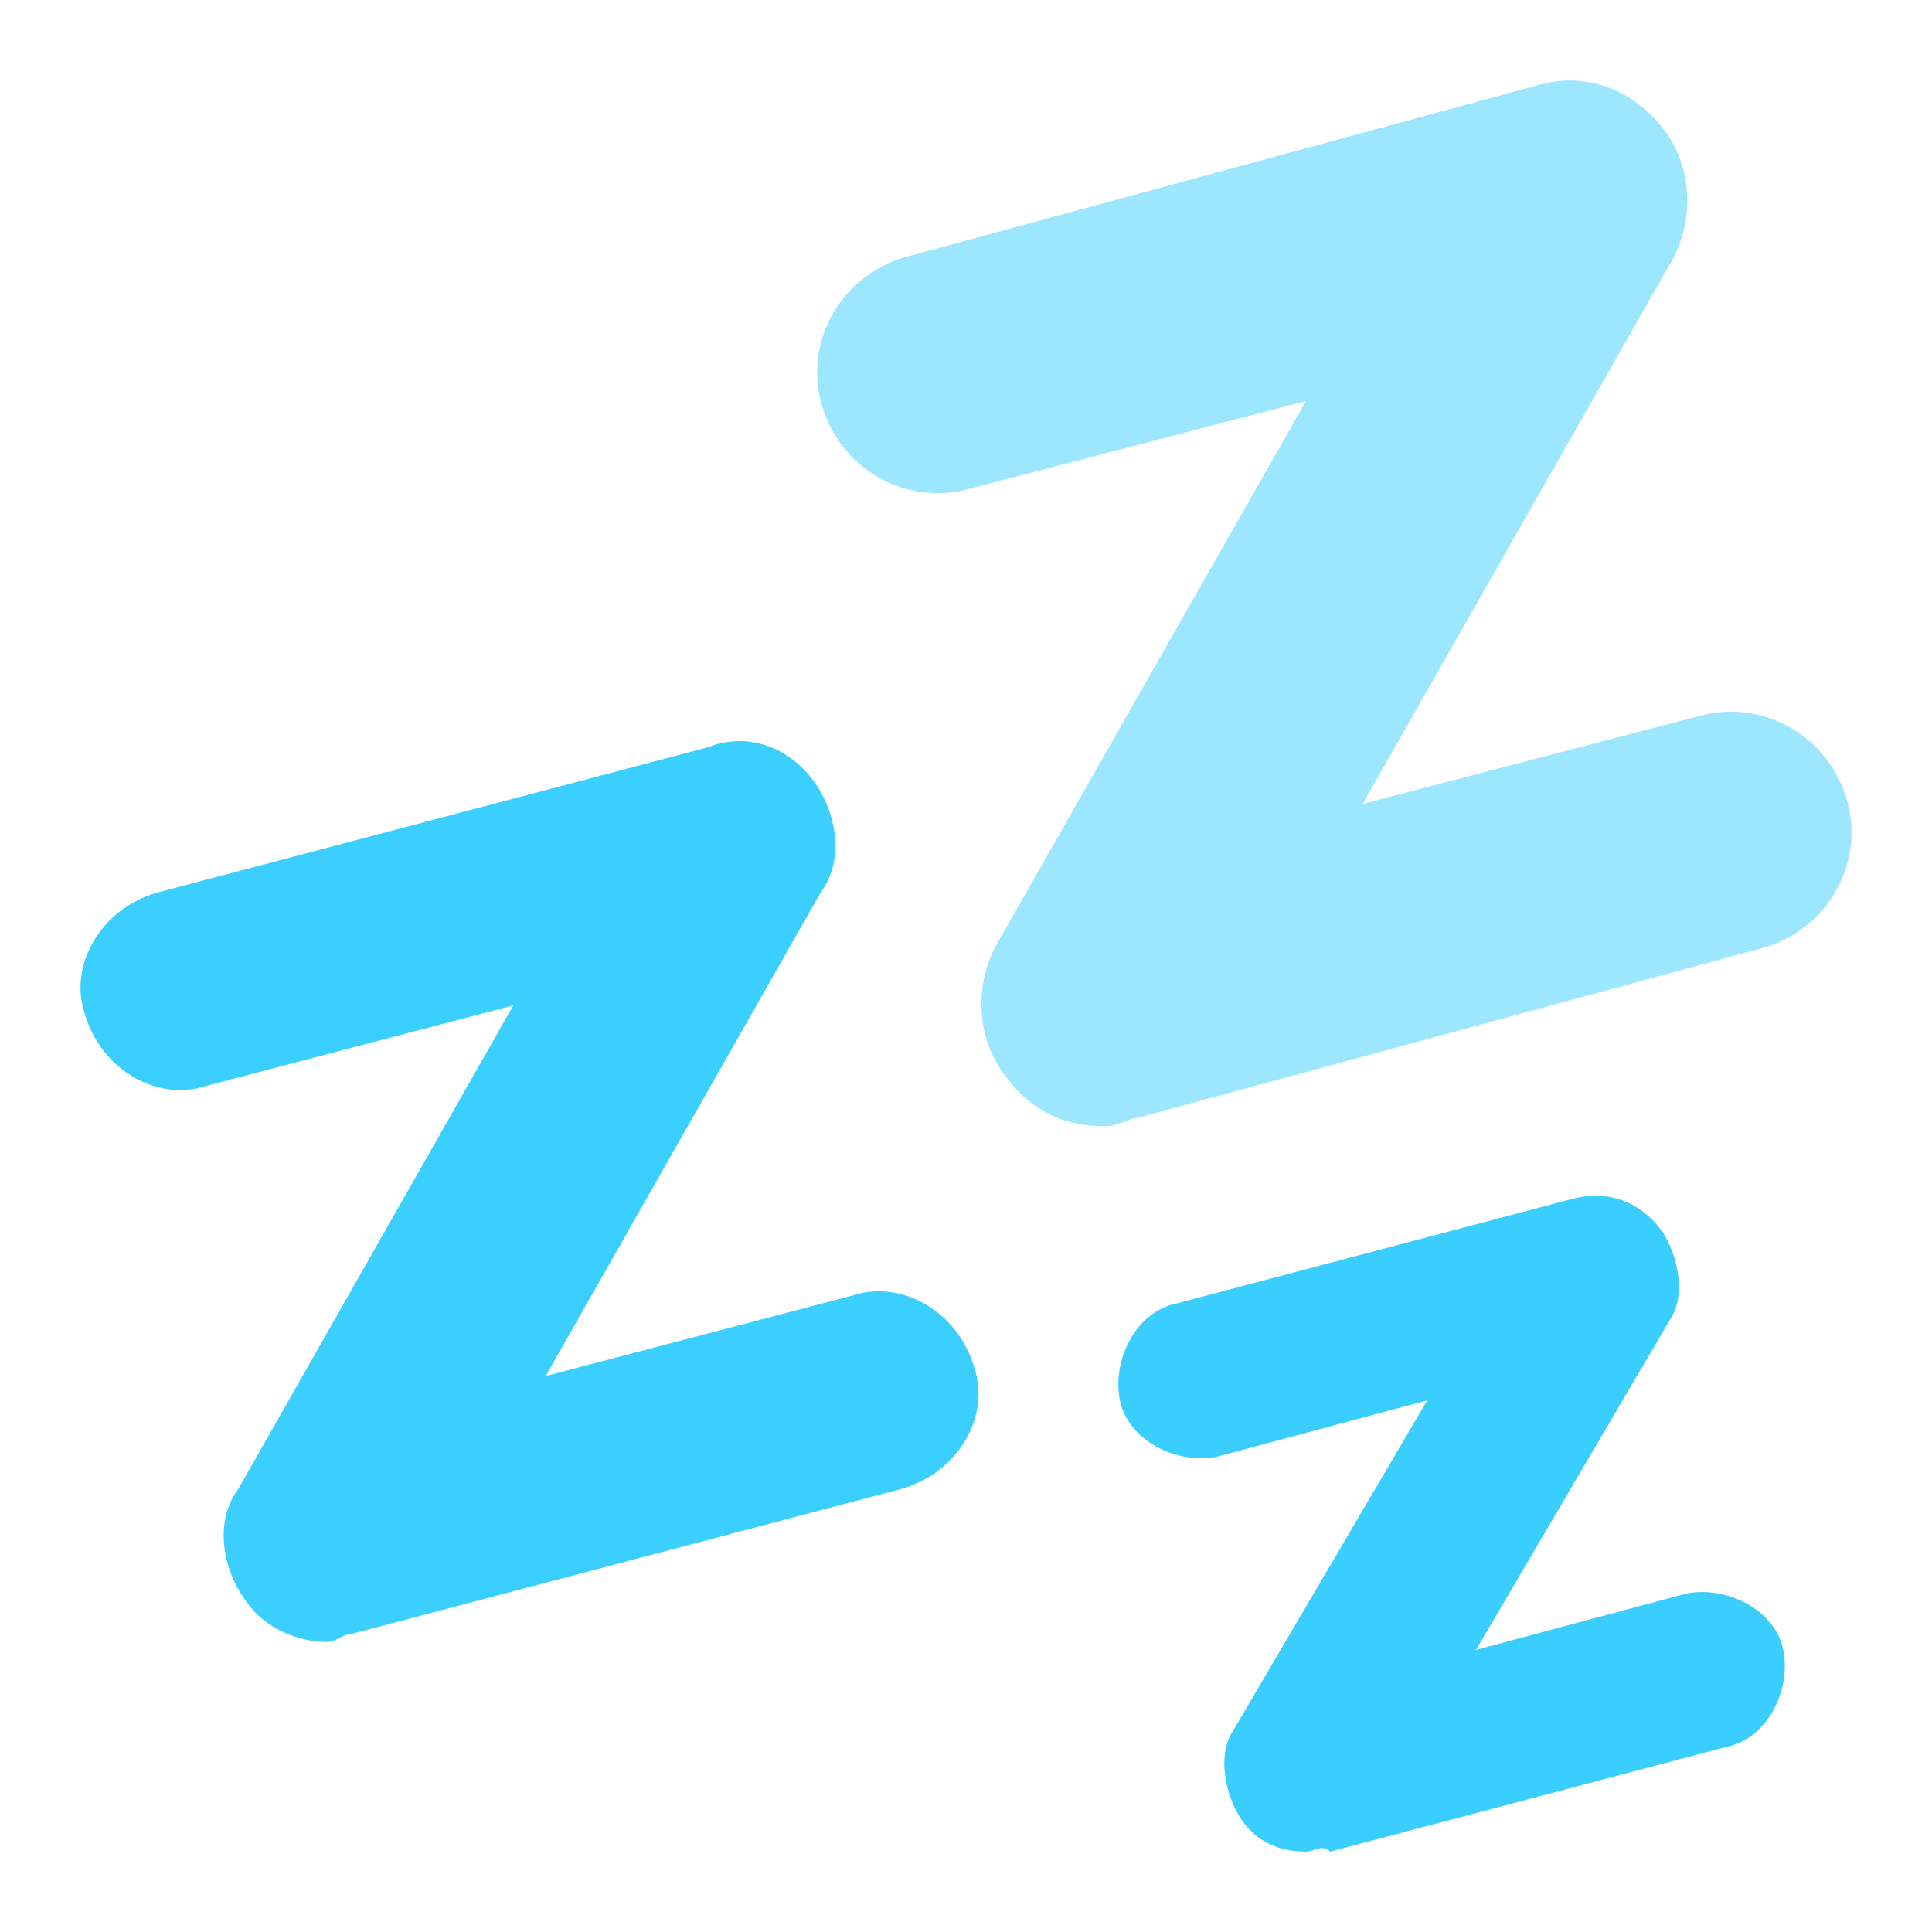
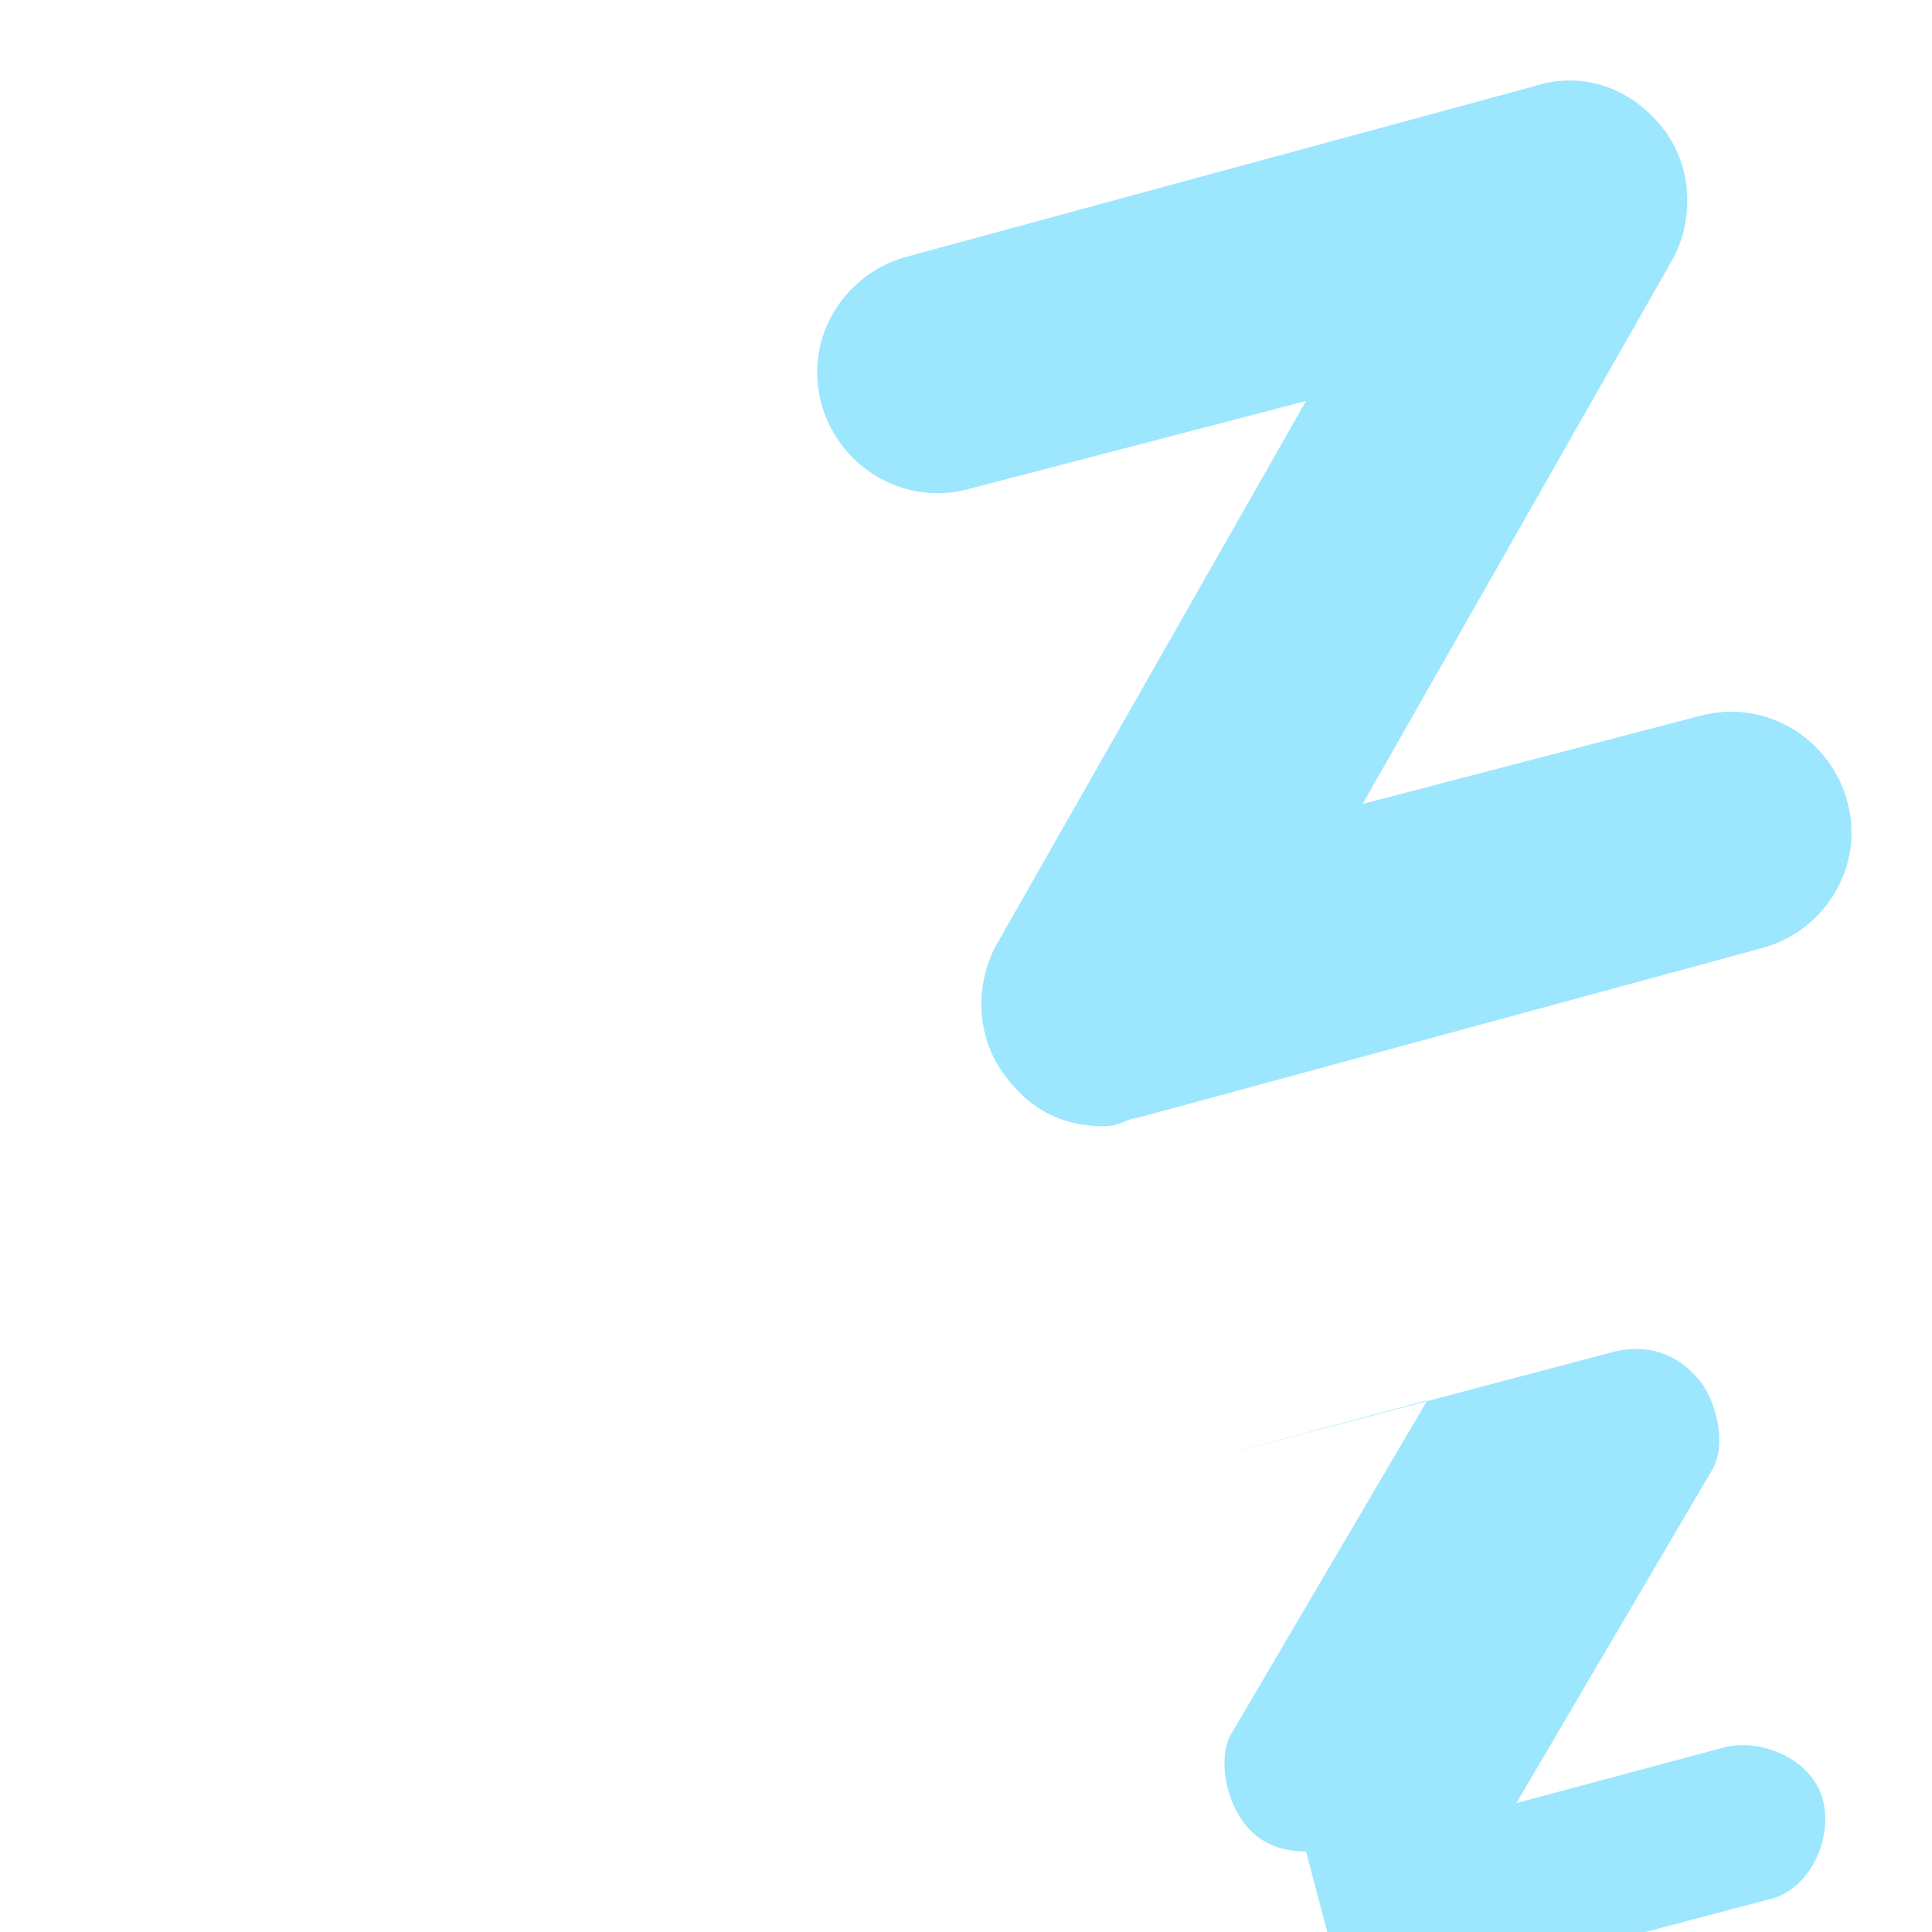
<svg xmlns="http://www.w3.org/2000/svg" width="40" height="40" fill="none">
-   <path fill="#3ACFFE" d="M27.04 38.334c-.503 0-1.005-.167-1.34-.668-.335-.5-.502-1.335-.168-1.835l4.02-6.84-4.354 1.167c-.838.167-1.843-.334-2.01-1.168-.168-.834.335-1.835 1.172-2.002l8.206-2.169c.67-.167 1.34 0 1.842.668.335.5.502 1.334.167 1.835l-4.019 6.84 4.354-1.167c.838-.167 1.842.333 2.01 1.167.167.835-.335 1.836-1.172 2.002l-8.206 2.17c-.168-.167-.335 0-.502 0ZM7.28 33.828l11.386-3.003c1.173-.334 1.843-1.502 1.508-2.503-.335-1.168-1.508-1.835-2.512-1.502l-6.364 1.669 5.694-10.011c.502-.667.335-1.668-.168-2.336-.502-.667-1.34-1-2.177-.667L3.26 18.479c-1.172.334-1.842 1.502-1.507 2.503.335 1.168 1.507 1.835 2.512 1.501l6.363-1.668-5.693 10.01c-.503.668-.335 1.669.167 2.336.335.5 1.005.835 1.675.835.167 0 .335-.167.502-.167Z" />
-   <path fill="#3ACFFE" d="M27.04 38.333c-.503 0-1.005-.166-1.34-.667-.335-.5-.502-1.335-.168-1.835l4.02-6.84-4.354 1.167c-.838.167-1.843-.334-2.01-1.168-.168-.834.335-1.835 1.172-2.002l8.206-2.169c.67-.167 1.34 0 1.842.668.335.5.502 1.334.167 1.835l-4.019 6.84 4.354-1.168c.838-.166 1.842.334 2.01 1.168.167.834-.335 1.836-1.172 2.002l-8.206 2.17c-.168-.167-.335 0-.502 0Zm-3.517-15.182 12.894-3.504c1.34-.334 2.177-1.668 1.843-3.003-.335-1.335-1.675-2.17-3.015-1.835l-7.033 1.835 6.363-11.179c.503-.834.503-2.002-.167-2.836-.67-.834-1.675-1.168-2.68-.834L18.834 5.298c-1.34.334-2.177 1.669-1.842 3.004.335 1.334 1.674 2.168 3.014 1.835l7.034-1.835-6.364 11.178c-.502.834-.502 2.002.168 2.836.502.668 1.172 1.002 2.009 1.002.335 0 .502-.167.67-.167Z" opacity=".5" />
+   <path fill="#3ACFFE" d="M27.04 38.333c-.503 0-1.005-.166-1.34-.667-.335-.5-.502-1.335-.168-1.835l4.02-6.84-4.354 1.167l8.206-2.169c.67-.167 1.34 0 1.842.668.335.5.502 1.334.167 1.835l-4.019 6.84 4.354-1.168c.838-.166 1.842.334 2.01 1.168.167.834-.335 1.836-1.172 2.002l-8.206 2.17c-.168-.167-.335 0-.502 0Zm-3.517-15.182 12.894-3.504c1.34-.334 2.177-1.668 1.843-3.003-.335-1.335-1.675-2.17-3.015-1.835l-7.033 1.835 6.363-11.179c.503-.834.503-2.002-.167-2.836-.67-.834-1.675-1.168-2.68-.834L18.834 5.298c-1.34.334-2.177 1.669-1.842 3.004.335 1.334 1.674 2.168 3.014 1.835l7.034-1.835-6.364 11.178c-.502.834-.502 2.002.168 2.836.502.668 1.172 1.002 2.009 1.002.335 0 .502-.167.67-.167Z" opacity=".5" />
</svg>